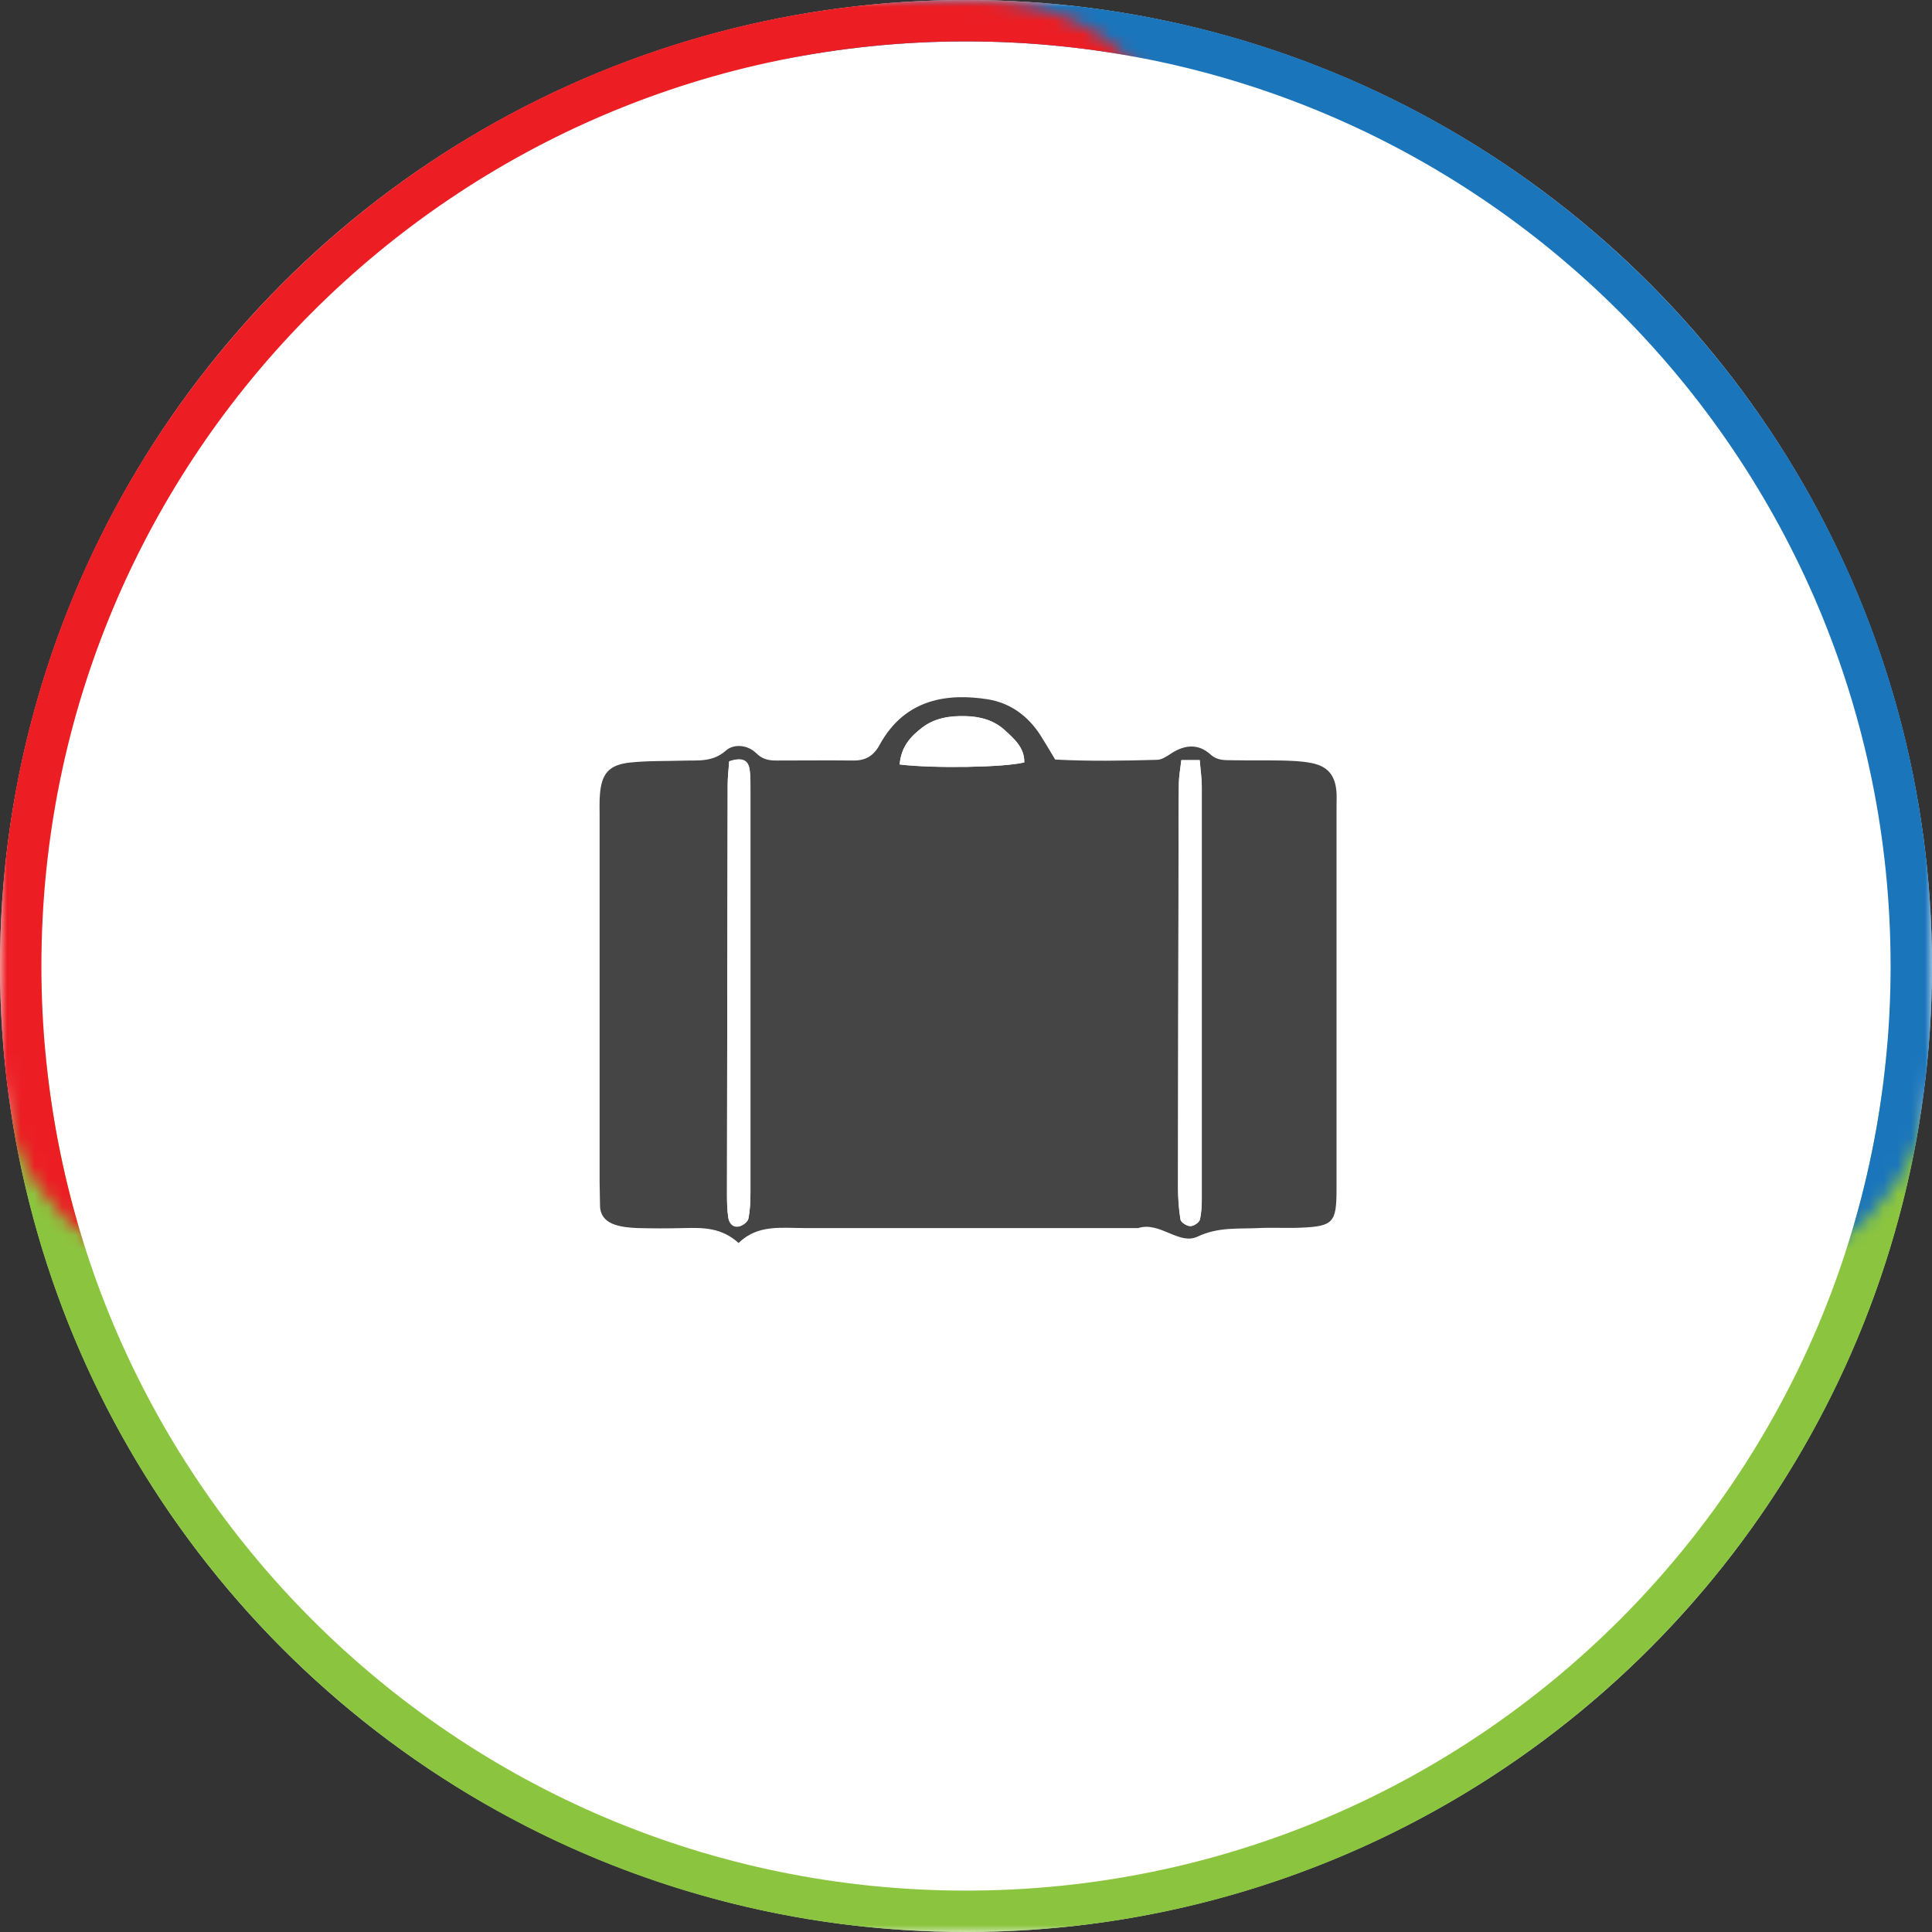
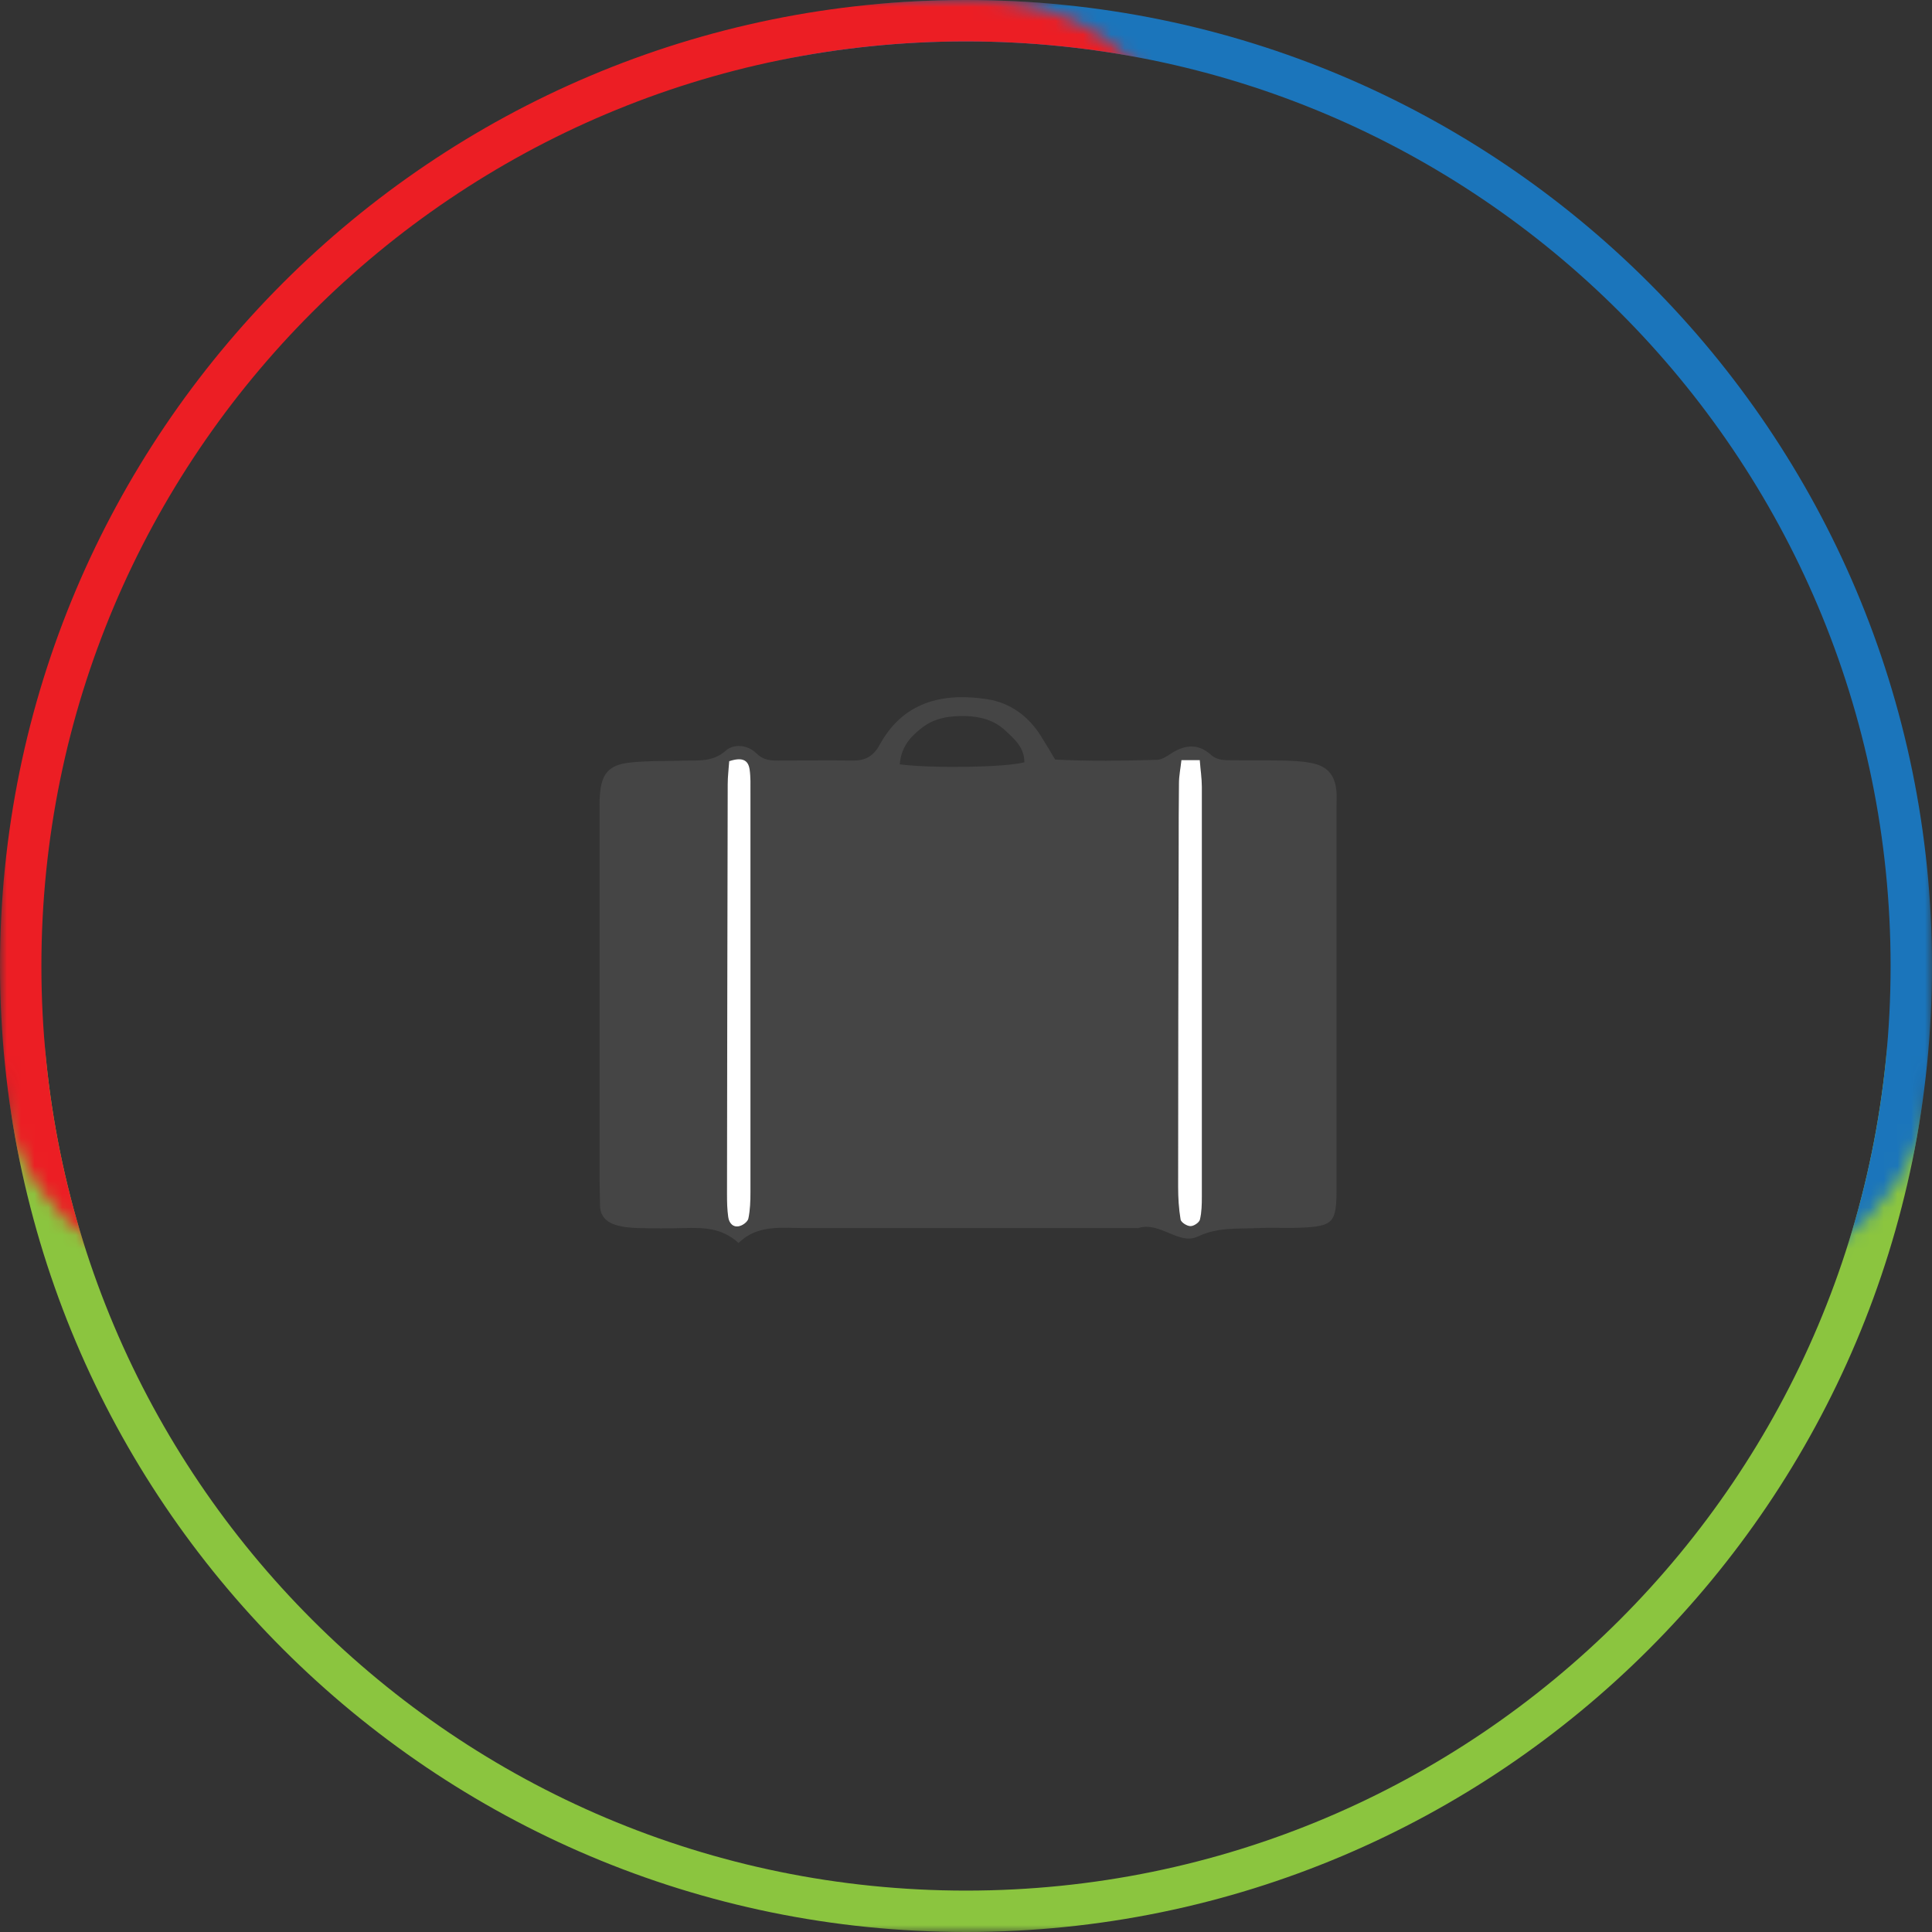
<svg xmlns="http://www.w3.org/2000/svg" width="140" height="140" viewBox="0 0 140 140" fill="none">
  <rect x="0" y="0" width="140" height="140" fill="#333333" stroke="none" />
-   <circle cx="70" cy="70" r="70" fill="white" />
  <path d="M53.53 90.08C52.28 88.94 50.94 88.96 49.57 88.99C48.45 89.02 47.33 89.02 46.22 88.99C45.67 88.97 45.09 88.92 44.57 88.75C43.93 88.54 43.48 88.1 43.48 87.35C43.48 86.79 43.45 86.23 43.45 85.67C43.45 76.8 43.45 67.93 43.45 59.06C43.45 58.58 43.43 58.1 43.47 57.62C43.58 56.07 44.11 55.43 45.63 55.26C46.9 55.12 48.18 55.16 49.46 55.12C50.55 55.08 51.62 55.26 52.6 54.39C53.16 53.89 54.17 53.95 54.81 54.59C55.26 55.04 55.76 55.12 56.33 55.11C58.17 55.11 60 55.09 61.84 55.11C62.73 55.12 63.31 54.77 63.75 53.96C65.61 50.56 68.78 50.24 71.55 50.67C73.2 50.93 74.49 51.87 75.4 53.29C75.74 53.82 76.06 54.37 76.46 55.04C78.9 55.17 81.37 55.13 83.83 55.06C84.19 55.06 84.56 54.8 84.88 54.59C85.86 53.96 86.83 53.87 87.73 54.68C88.21 55.12 88.75 55.08 89.29 55.09C90.49 55.11 91.69 55.09 92.88 55.11C93.6 55.13 94.32 55.15 95.02 55.29C96.23 55.52 96.77 56.2 96.85 57.44C96.87 57.76 96.85 58.08 96.85 58.4C96.85 67.67 96.85 76.94 96.85 86.21C96.85 88.58 96.6 88.86 94.32 88.96C93.28 89.01 92.24 88.94 91.21 88.99C89.72 89.06 88.28 88.9 86.78 89.61C85.44 90.25 84.05 88.49 82.48 88.99C74.41 88.99 66.35 88.99 58.28 88.99C56.62 88.99 54.91 88.72 53.53 90.06V90.08ZM85.6 55.08C85.53 55.7 85.43 56.24 85.42 56.78C85.39 58.38 85.4 59.97 85.4 61.57C85.39 69.72 85.37 77.86 85.36 86.01C85.36 86.8 85.41 87.6 85.54 88.38C85.57 88.58 86 88.85 86.25 88.85C86.49 88.85 86.89 88.59 86.94 88.38C87.07 87.85 87.08 87.28 87.08 86.72C87.08 76.82 87.08 66.91 87.08 57.01C87.08 56.39 86.99 55.77 86.93 55.08H85.59H85.6ZM52.84 55.17C52.8 55.76 52.73 56.31 52.73 56.86C52.71 66.76 52.69 76.65 52.68 86.55C52.68 87.11 52.69 87.67 52.77 88.22C52.83 88.65 53.11 88.99 53.58 88.87C53.84 88.81 54.18 88.54 54.23 88.32C54.35 87.7 54.38 87.06 54.38 86.42C54.38 76.76 54.38 67.11 54.38 57.45C54.38 56.89 54.39 56.33 54.32 55.78C54.22 55.08 53.78 54.87 52.84 55.18V55.17ZM65.2 55.39C67.69 55.69 72.77 55.61 74.23 55.24C74.24 54.18 73.52 53.56 72.84 52.93C72.04 52.19 71.06 51.92 69.99 51.89C68.85 51.86 67.75 52.01 66.83 52.72C66.01 53.35 65.31 54.08 65.2 55.38V55.39Z" fill="#454545" />
  <path d="M85.6 55.08H86.94C86.99 55.77 87.09 56.39 87.09 57.01C87.09 66.91 87.09 76.82 87.09 86.72C87.09 87.27 87.08 87.85 86.95 88.38C86.9 88.59 86.5 88.86 86.26 88.85C86.01 88.85 85.59 88.58 85.55 88.38C85.42 87.6 85.37 86.8 85.37 86.01C85.37 77.86 85.39 69.72 85.41 61.57C85.41 59.97 85.41 58.37 85.43 56.78C85.43 56.24 85.54 55.7 85.61 55.08H85.6Z" fill="white" />
  <path d="M52.841 55.16C53.771 54.85 54.221 55.06 54.321 55.76C54.401 56.31 54.381 56.87 54.381 57.43C54.381 67.09 54.381 76.74 54.381 86.4C54.381 87.03 54.361 87.68 54.231 88.3C54.181 88.53 53.841 88.79 53.581 88.85C53.111 88.97 52.831 88.62 52.771 88.2C52.691 87.65 52.681 87.09 52.681 86.53C52.691 76.63 52.711 66.74 52.731 56.84C52.731 56.29 52.801 55.74 52.841 55.15V55.16Z" fill="white" />
-   <path d="M65.19 55.39C65.3 54.09 66 53.36 66.82 52.73C67.75 52.02 68.85 51.87 69.98 51.9C71.05 51.93 72.03 52.2 72.83 52.94C73.51 53.57 74.24 54.2 74.22 55.25C72.76 55.61 67.67 55.7 65.19 55.4V55.39Z" fill="white" />
  <mask id="mask0_2716_24941" style="mask-type:alpha" maskUnits="userSpaceOnUse" x="0" y="70" width="140" height="70">
    <path d="M0 86C0 77.163 7.163 70 16 70H124C132.837 70 140 77.163 140 86V124C140 132.837 132.837 140 124 140H16C7.163 140 0 132.837 0 124V86Z" fill="#D9D9D9" />
  </mask>
  <g mask="url(#mask0_2716_24941)">
    <path d="M70 138.5C32.169 138.5 1.5 107.832 1.5 70C1.5 32.169 32.169 1.5 70 1.5C107.832 1.5 138.5 32.169 138.5 70C138.5 107.832 107.832 138.5 70 138.5Z" stroke="#8BC53F" stroke-width="3" />
  </g>
  <mask id="mask1_2716_24941" style="mask-type:alpha" maskUnits="userSpaceOnUse" x="52" y="0" width="88" height="93">
    <rect x="52" width="88" height="93" rx="16" fill="#D9D9D9" />
  </mask>
  <g mask="url(#mask1_2716_24941)">
    <path d="M70 138.5C32.169 138.5 1.5 107.832 1.5 70C1.5 32.169 32.169 1.5 70 1.5C107.832 1.5 138.5 32.169 138.5 70C138.5 107.832 107.832 138.5 70 138.5Z" stroke="#1B75BB" stroke-width="3" />
  </g>
  <mask id="mask2_2716_24941" style="mask-type:alpha" maskUnits="userSpaceOnUse" x="0" y="0" width="87" height="93">
    <path d="M0 16C0 7.163 7.163 0 16 0H71C79.837 0 87 7.163 87 16V77C87 85.837 79.837 93 71 93H16C7.163 93 0 85.837 0 77V16Z" fill="#D9D9D9" />
  </mask>
  <g mask="url(#mask2_2716_24941)">
    <path d="M70 138.5C32.169 138.5 1.5 107.832 1.5 70C1.5 32.169 32.169 1.5 70 1.5C107.832 1.5 138.5 32.169 138.5 70C138.5 107.832 107.832 138.5 70 138.5Z" stroke="#EC1E24" stroke-width="3" />
  </g>
</svg>